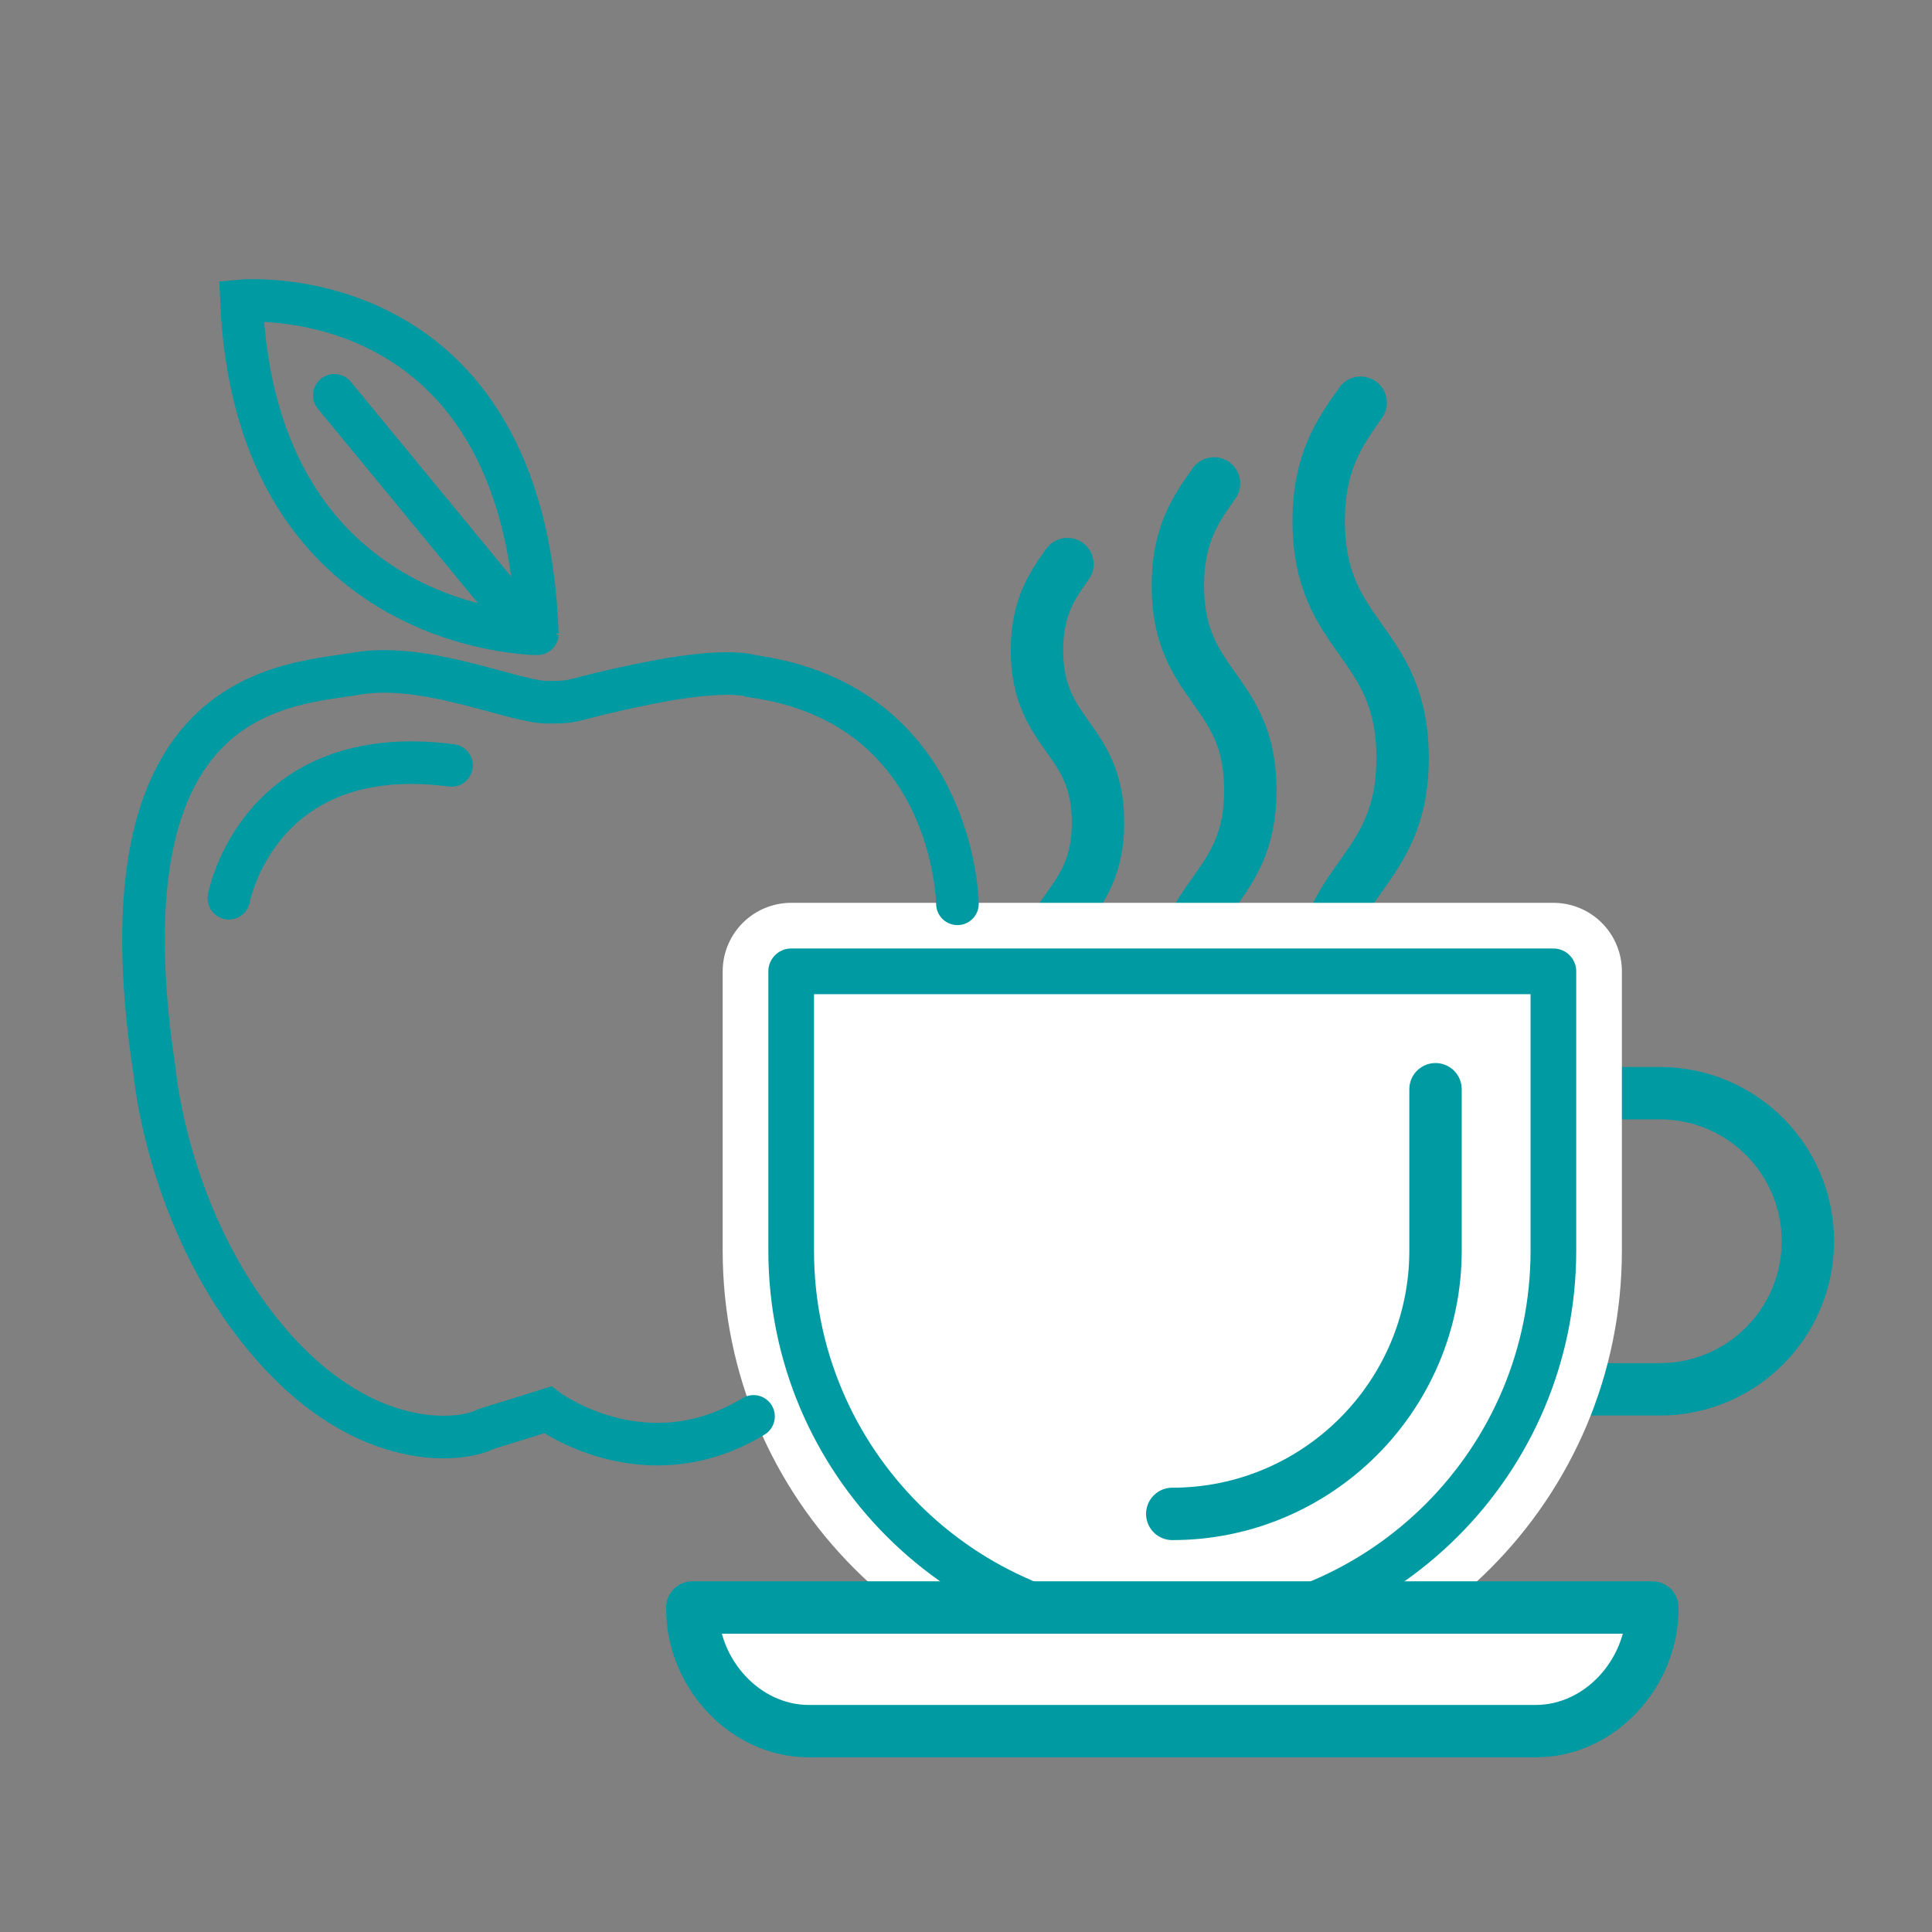
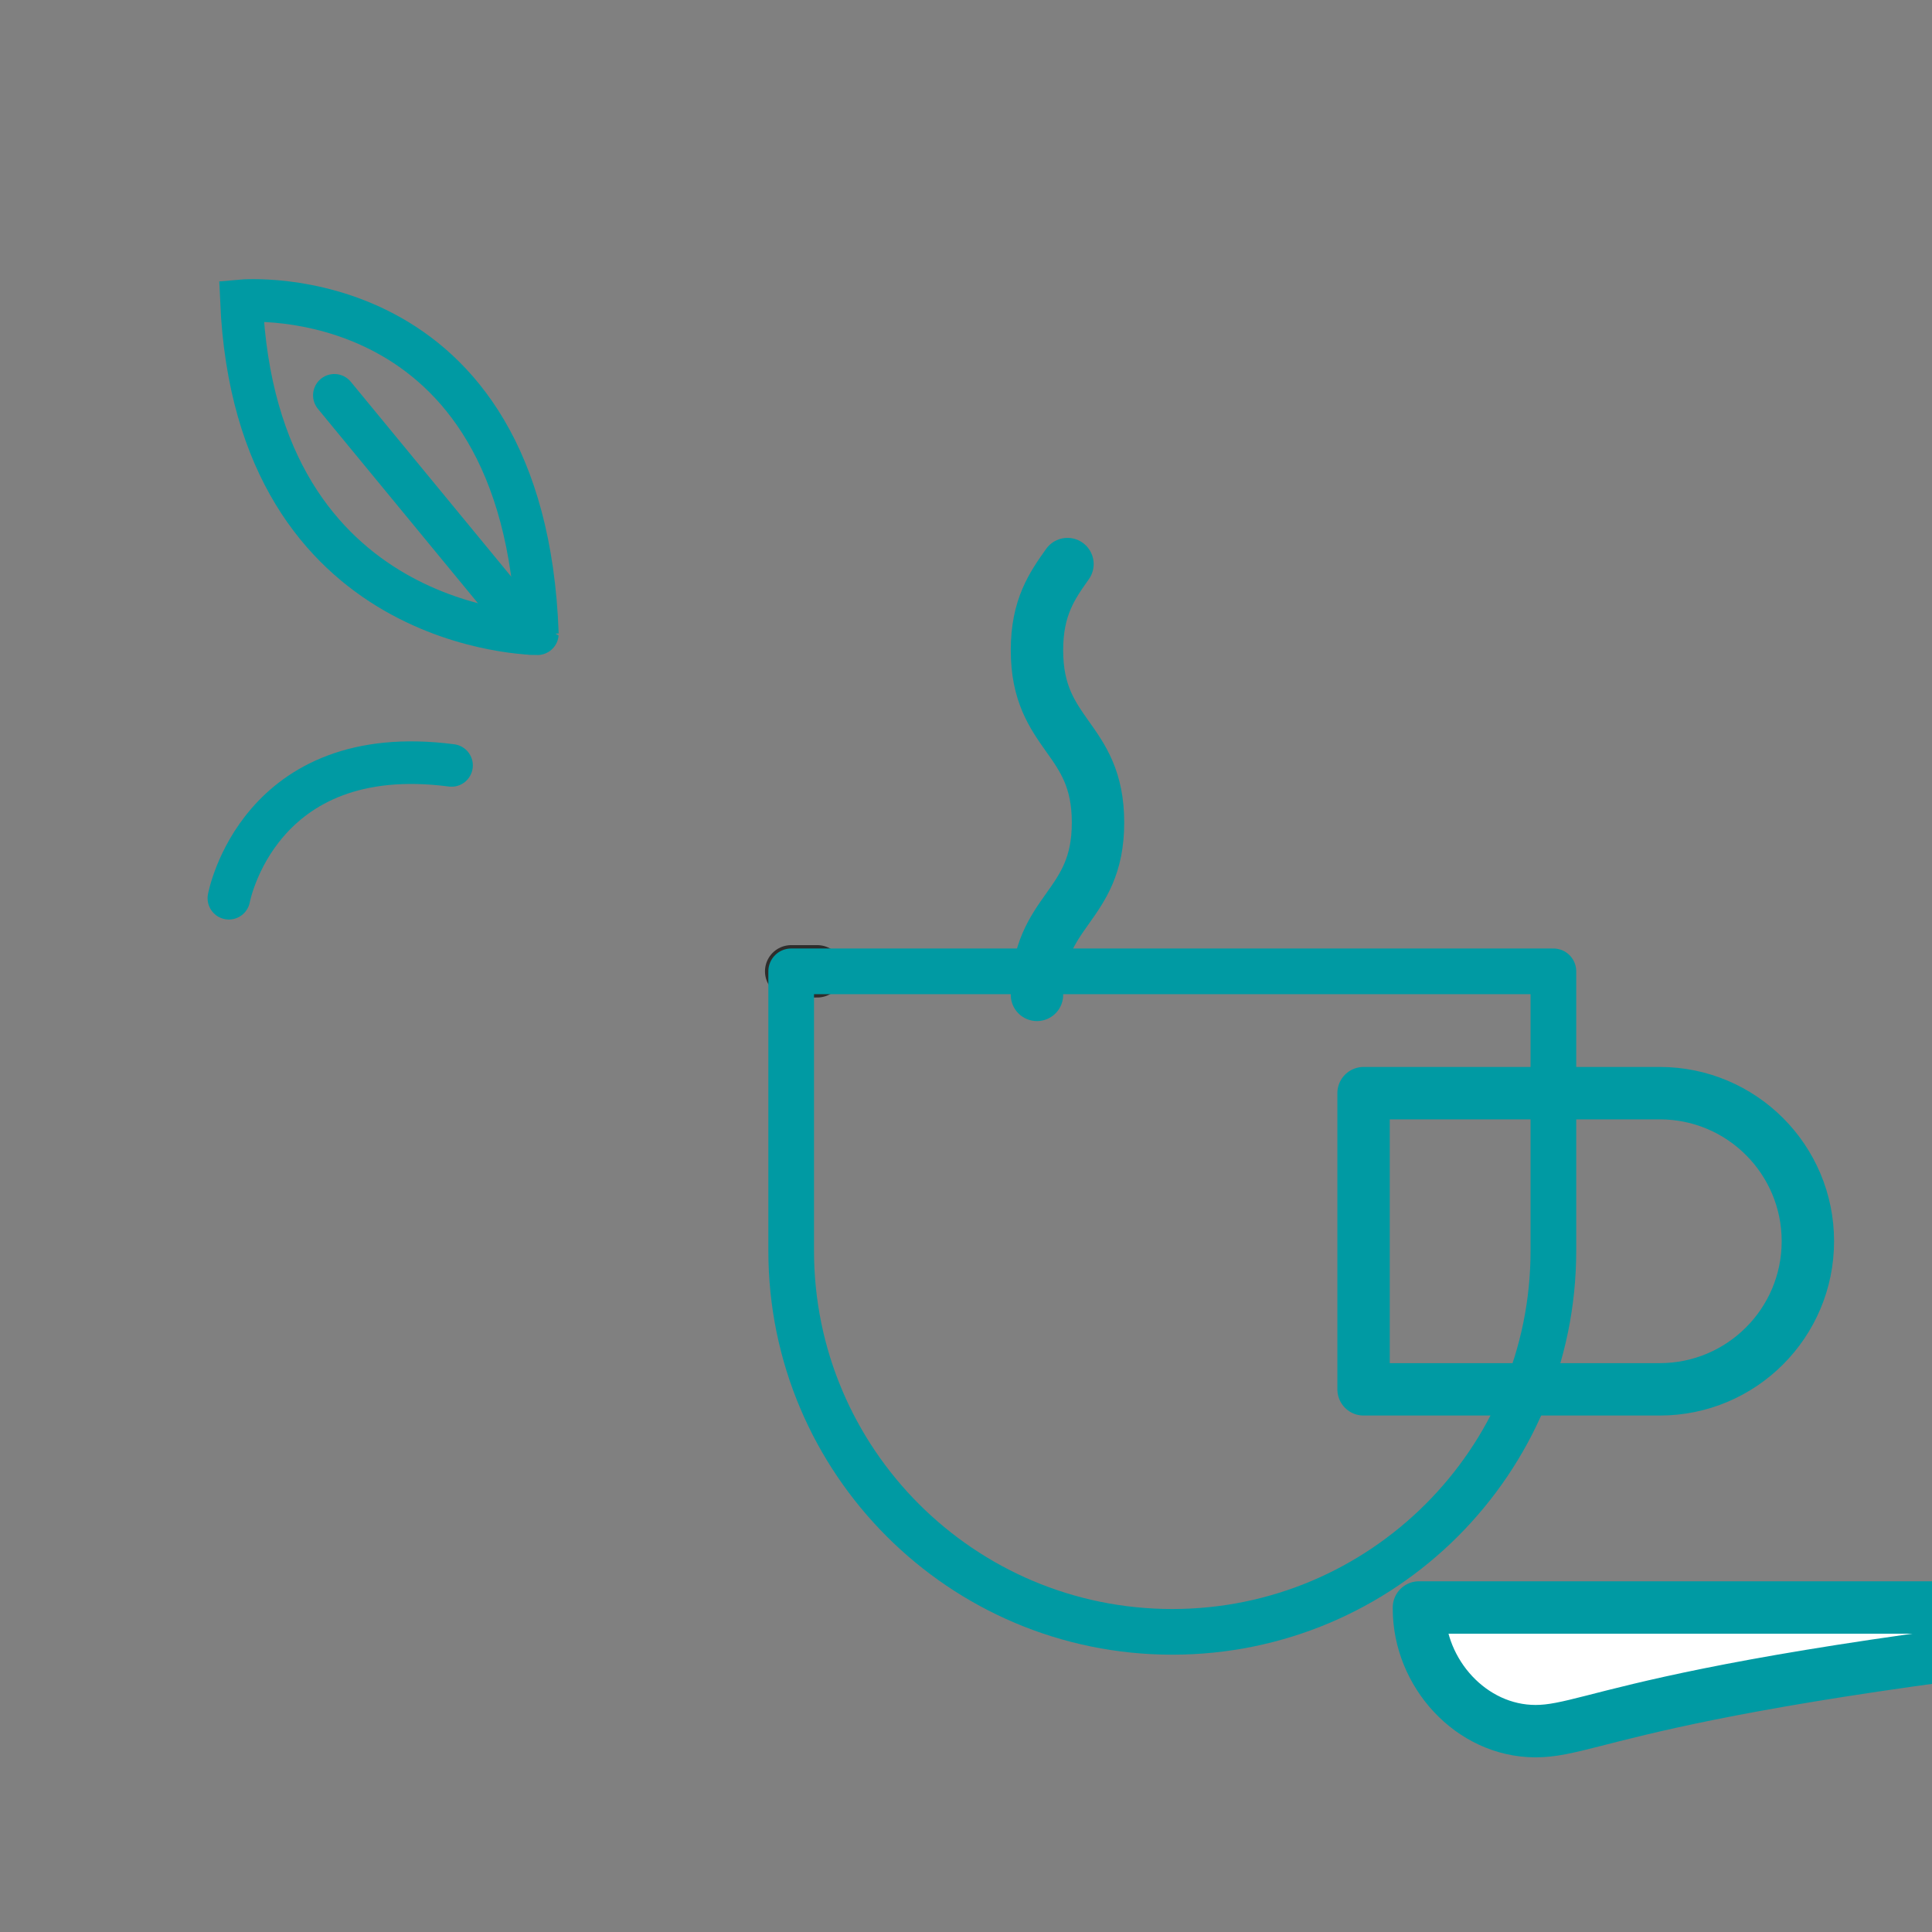
<svg xmlns="http://www.w3.org/2000/svg" version="1.1" id="icons" x="0px" y="0px" width="45.354px" height="45.354px" viewBox="0 0 45.354 45.354" enable-background="new 0 0 45.354 45.354" xml:space="preserve">
  <rect x="0" y="0" width="45.354" height="45.354" fill="#808080" stroke="none" />
  <g>
    <g>
      <g>
        <line fill="#FFFFFF" stroke="#2E2D2C" stroke-width="1.23" stroke-linecap="round" stroke-linejoin="round" stroke-miterlimit="10" x1="19.185" y1="22.802" x2="18.573" y2="22.802" />
      </g>
      <path fill="none" stroke="#009AA3" stroke-width="1.23" stroke-linecap="round" stroke-linejoin="round" stroke-miterlimit="10" d="    M38.963,25.662H32.01v6.953h6.953c1.92,0,3.477-1.557,3.477-3.477S40.883,25.662,38.963,25.662z" />
      <g>
        <path fill="none" stroke="#009AA3" stroke-width="1.23" stroke-linecap="round" stroke-linejoin="round" stroke-miterlimit="10" d="     M24.343,23.355c0-1.012,0.358-1.518,0.716-2.023c0.359-0.506,0.717-1.011,0.717-2.022s-0.357-1.518-0.717-2.023     c-0.357-0.506-0.716-1.012-0.716-2.023c0-1.011,0.358-1.517,0.716-2.022" />
-         <path fill="none" stroke="#009AA3" stroke-width="1.23" stroke-linecap="round" stroke-linejoin="round" stroke-miterlimit="10" d="     M27.65,23.355c0-1.201,0.425-1.802,0.85-2.401c0.426-0.602,0.852-1.201,0.852-2.402s-0.426-1.801-0.852-2.402     c-0.425-0.6-0.85-1.2-0.85-2.401c0-1.2,0.425-1.802,0.85-2.401" />
-         <path fill="none" stroke="#009AA3" stroke-width="1.23" stroke-linecap="round" stroke-linejoin="round" stroke-miterlimit="10" d="     M30.957,23.355c0-1.391,0.492-2.086,0.985-2.78c0.492-0.695,0.984-1.391,0.984-2.78c0-1.391-0.492-2.086-0.984-2.781     c-0.493-0.694-0.985-1.39-0.985-2.78s0.492-2.086,0.985-2.78" />
      </g>
-       <path fill="#FFFFFF" stroke="#FFFFFF" stroke-width="3.216" stroke-linecap="round" stroke-linejoin="round" stroke-miterlimit="10" d="    M18.573,22.802v6.559c0,4.941,4.006,8.947,8.946,8.947c4.941,0,8.947-4.006,8.947-8.947v-6.559H18.573z" />
-       <path fill="none" stroke="#009AA3" stroke-width="1.23" stroke-linecap="round" stroke-linejoin="round" stroke-miterlimit="10" d="    M33.699,25.57 M33.699,25.57v3.79c0,3.406-2.771,6.179-6.18,6.179" />
      <path fill="none" stroke="#009AA3" stroke-width="1.072" stroke-linecap="round" stroke-linejoin="round" stroke-miterlimit="10" d="    M18.573,22.802v6.559c0,4.941,4.006,8.947,8.946,8.947c4.941,0,8.947-4.006,8.947-8.947v-6.559H18.573z" />
-       <path fill="#FFFFFF" stroke="#009AA3" stroke-width="1.23" stroke-linecap="round" stroke-linejoin="round" stroke-miterlimit="10" d="    M36.049,40.639H18.991c-1.513,0-2.739-1.361-2.739-2.874v-0.029h22.537v0.029C38.789,39.277,37.563,40.639,36.049,40.639z" />
+       <path fill="#FFFFFF" stroke="#009AA3" stroke-width="1.23" stroke-linecap="round" stroke-linejoin="round" stroke-miterlimit="10" d="    M36.049,40.639c-1.513,0-2.739-1.361-2.739-2.874v-0.029h22.537v0.029C38.789,39.277,37.563,40.639,36.049,40.639z" />
    </g>
    <g>
      <path fill="none" stroke="#009AA3" stroke-miterlimit="10" d="M5.668,7.062c0,0,6.642-0.595,6.947,7.815    C12.615,14.877,6.009,14.879,5.668,7.062z" />
      <line fill="none" stroke="#009AA3" stroke-linecap="round" stroke-miterlimit="10" x1="7.849" y1="9.28" x2="12.451" y2="14.87" />
-       <path fill="none" stroke="#009AA3" stroke-linecap="round" stroke-miterlimit="10" d="M22.476,21.217c0,0-0.048-4.692-4.835-5.346    c0,0-0.55-0.218-2.489,0.179c-1.939,0.396-1.506,0.435-2.297,0.435c-0.792,0-2.852-0.95-4.475-0.673    c-1.623,0.278-6.138,0.277-4.751,9.345c0,0,0.317,3.723,2.851,6.533c2.123,2.354,4.287,2.187,4.943,1.852    c0.237-0.071,1.432-0.446,1.432-0.446s2.277,1.705,4.834,0.154" />
      <path fill="none" stroke="#009AA3" stroke-linecap="round" stroke-miterlimit="10" d="M5.373,21.086c0,0,0.683-3.712,5.227-3.118" />
    </g>
  </g>
</svg>